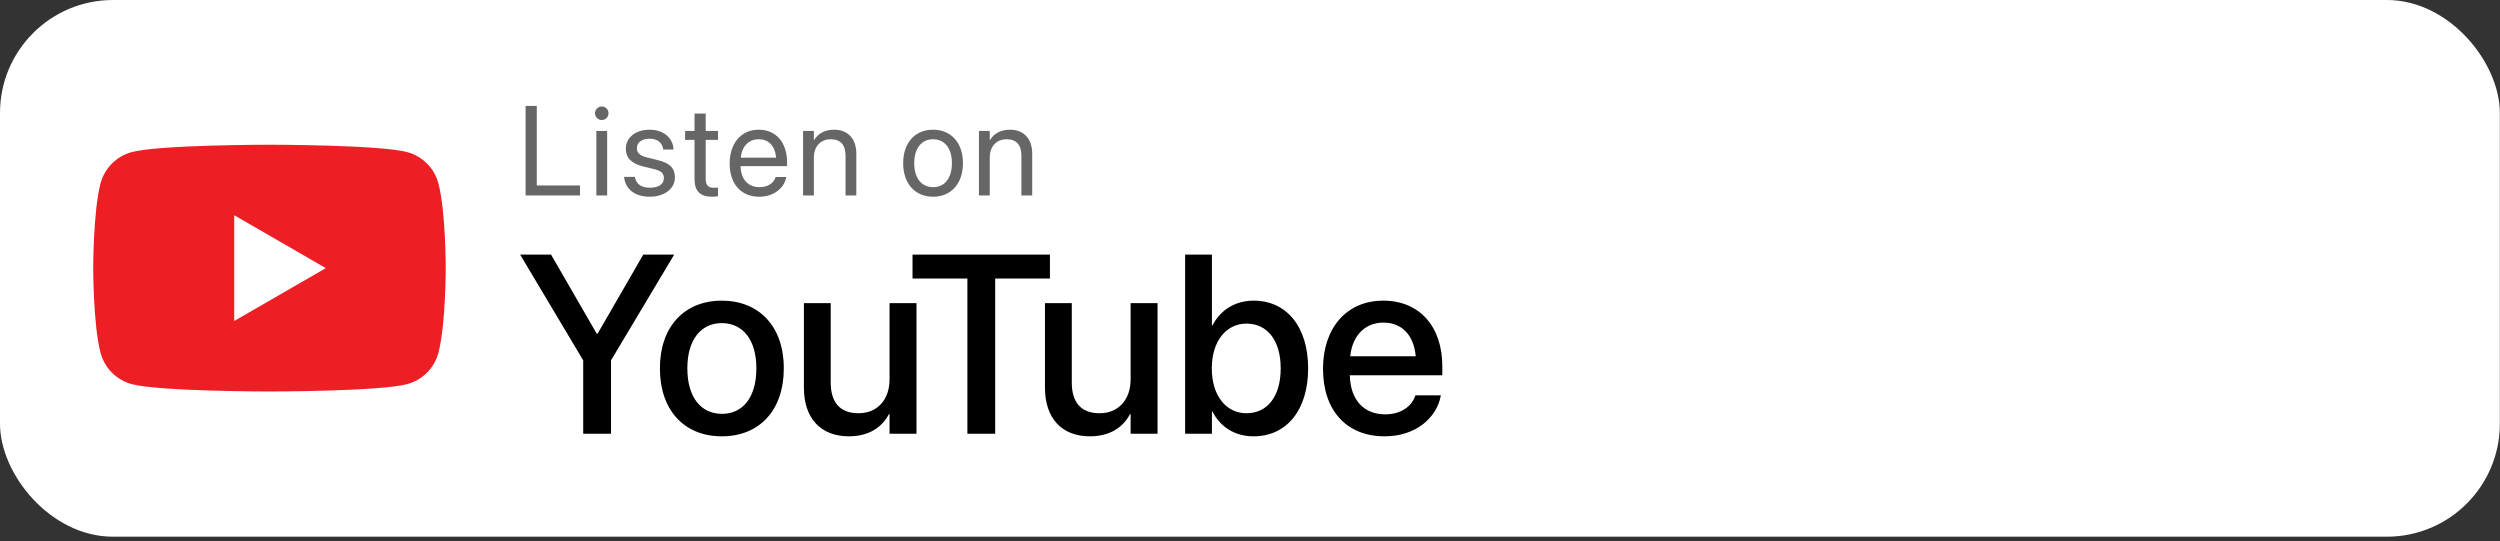
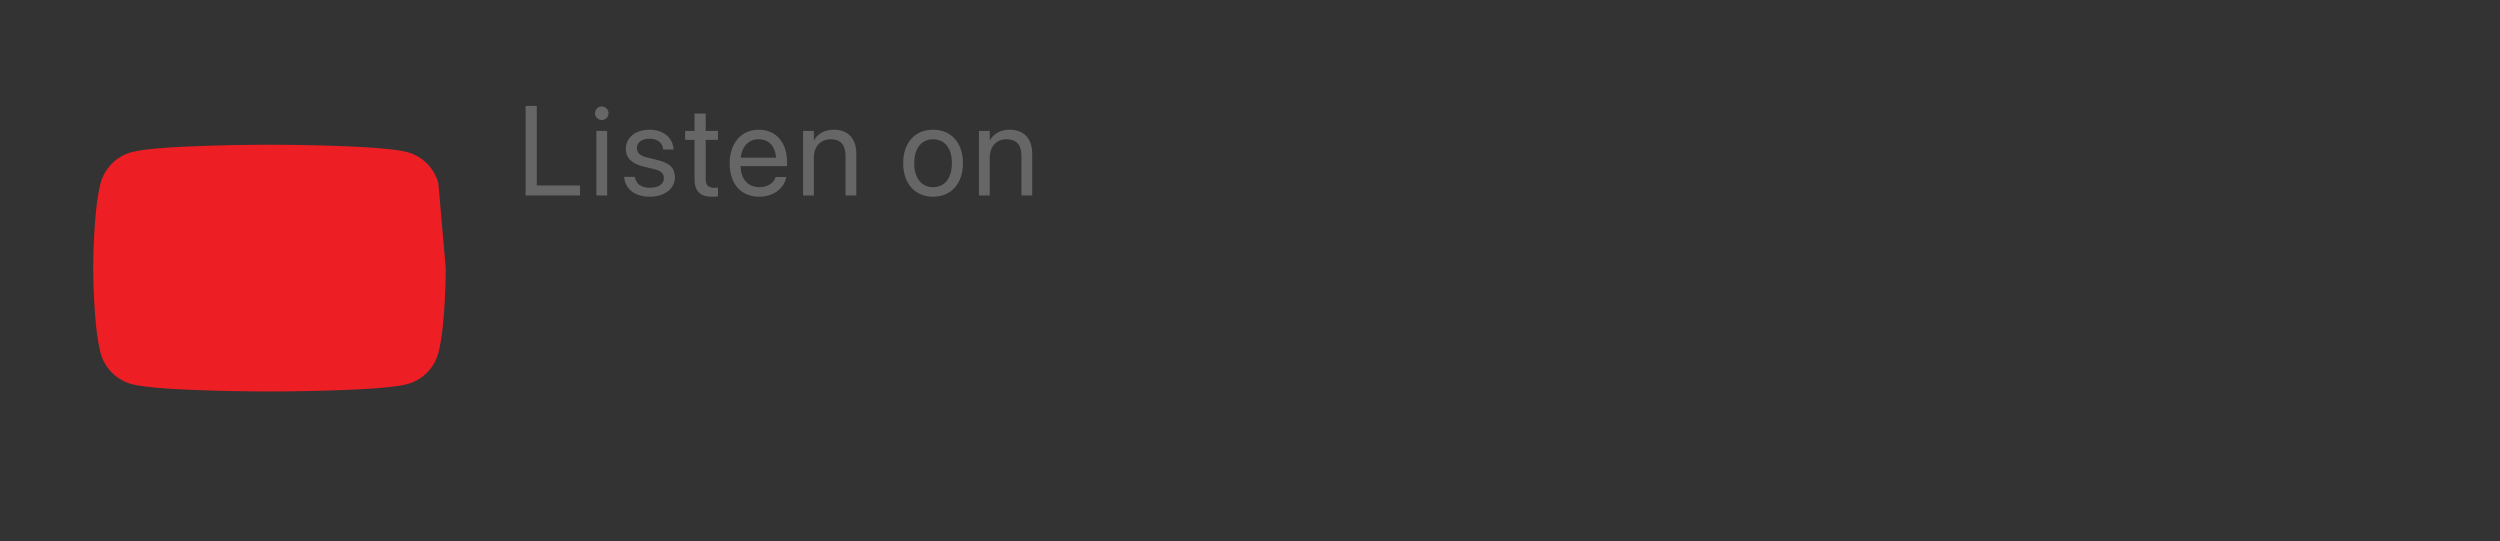
<svg xmlns="http://www.w3.org/2000/svg" width="217" height="47" viewBox="0 0 217 47" fill="none">
  <rect x="0" y="0" width="217" height="47" fill="#333333" stroke="none" />
-   <rect width="216.986" height="46.585" rx="9.807" fill="white" />
  <g clip-path="url(#clip0_1283_11458)">
-     <path d="M38.05 15.907C37.698 14.591 36.661 13.554 35.345 13.202C32.958 12.562 23.39 12.562 23.39 12.562C23.39 12.562 13.822 12.562 11.435 13.202C10.119 13.554 9.082 14.591 8.73 15.907C8.091 18.293 8.091 23.272 8.091 23.272C8.091 23.272 8.091 28.251 8.73 30.637C9.082 31.953 10.119 32.99 11.435 33.342C13.822 33.981 23.39 33.981 23.39 33.981C23.39 33.981 32.958 33.981 35.345 33.342C36.661 32.99 37.698 31.953 38.05 30.637C38.69 28.251 38.69 23.272 38.69 23.272C38.69 23.272 38.69 18.293 38.05 15.907Z" fill="#ED1F24" />
-     <path d="M20.331 27.862L28.281 23.273L20.331 18.683V27.862Z" fill="white" />
+     <path d="M38.05 15.907C37.698 14.591 36.661 13.554 35.345 13.202C32.958 12.562 23.39 12.562 23.39 12.562C23.39 12.562 13.822 12.562 11.435 13.202C10.119 13.554 9.082 14.591 8.73 15.907C8.091 18.293 8.091 23.272 8.091 23.272C8.091 23.272 8.091 28.251 8.73 30.637C9.082 31.953 10.119 32.99 11.435 33.342C13.822 33.981 23.39 33.981 23.39 33.981C23.39 33.981 32.958 33.981 35.345 33.342C36.661 32.99 37.698 31.953 38.05 30.637C38.69 28.251 38.69 23.272 38.69 23.272Z" fill="#ED1F24" />
  </g>
  <path d="M45.622 16.969V9.195H46.592V16.096H50.342V16.969H45.622ZM52.232 10.418C51.909 10.418 51.645 10.154 51.645 9.831C51.645 9.502 51.909 9.243 52.232 9.243C52.561 9.243 52.819 9.502 52.819 9.831C52.819 10.154 52.561 10.418 52.232 10.418ZM51.764 16.969V11.366H52.701V16.969H51.764ZM56.407 17.076C55.087 17.076 54.29 16.403 54.177 15.401L54.171 15.353H55.109L55.119 15.406C55.233 15.967 55.647 16.295 56.412 16.295C57.172 16.295 57.624 15.977 57.624 15.471V15.466C57.624 15.062 57.414 14.835 56.779 14.679L55.89 14.464C54.834 14.21 54.322 13.72 54.322 12.912V12.907C54.322 11.942 55.168 11.258 56.38 11.258C57.608 11.258 58.389 11.975 58.459 12.912L58.465 12.982H57.571L57.565 12.944C57.49 12.4 57.075 12.039 56.38 12.039C55.701 12.039 55.281 12.368 55.281 12.864V12.869C55.281 13.252 55.534 13.515 56.154 13.666L57.043 13.882C58.174 14.157 58.583 14.604 58.583 15.401V15.406C58.583 16.387 57.657 17.076 56.407 17.076ZM61.821 17.076C60.792 17.076 60.285 16.613 60.285 15.541V12.142H59.467V11.366H60.285V9.852H61.255V11.366H62.322V12.142H61.255V15.536C61.255 16.134 61.519 16.301 62.02 16.301C62.133 16.301 62.241 16.285 62.322 16.279V17.039C62.203 17.055 62.004 17.076 61.821 17.076ZM65.915 17.076C64.304 17.076 63.334 15.95 63.334 14.189V14.184C63.334 12.449 64.325 11.258 65.855 11.258C67.385 11.258 68.317 12.395 68.317 14.076V14.421H64.282C64.304 15.573 64.939 16.247 65.936 16.247C66.647 16.247 67.148 15.891 67.31 15.412L67.326 15.363H68.247L68.237 15.417C68.053 16.344 67.138 17.076 65.915 17.076ZM65.85 12.088C65.037 12.088 64.401 12.643 64.299 13.688H67.364C67.272 12.6 66.669 12.088 65.85 12.088ZM69.707 16.969V11.366H70.644V12.163H70.666C70.968 11.641 71.539 11.258 72.39 11.258C73.618 11.258 74.329 12.056 74.329 13.332V16.969H73.392V13.499C73.392 12.589 72.966 12.088 72.104 12.088C71.221 12.088 70.644 12.718 70.644 13.672V16.969H69.707ZM80.992 17.076C79.436 17.076 78.396 15.95 78.396 14.167V14.157C78.396 12.373 79.441 11.258 80.987 11.258C82.533 11.258 83.584 12.368 83.584 14.157V14.167C83.584 15.956 82.539 17.076 80.992 17.076ZM80.998 16.247C81.984 16.247 82.625 15.482 82.625 14.167V14.157C82.625 12.842 81.978 12.088 80.987 12.088C80.012 12.088 79.355 12.848 79.355 14.157V14.167C79.355 15.487 80.007 16.247 80.998 16.247ZM84.973 16.969V11.366H85.911V12.163H85.932C86.234 11.641 86.805 11.258 87.656 11.258C88.884 11.258 89.596 12.056 89.596 13.332V16.969H88.658V13.499C88.658 12.589 88.233 12.088 87.371 12.088C86.487 12.088 85.911 12.718 85.911 13.672V16.969H84.973Z" fill="#666666" />
-   <path d="M50.622 37.647V31.279L45.148 22.099H47.831L51.796 28.962H51.872L55.837 22.099H58.52L53.035 31.279V37.647H50.622ZM62.657 37.873C59.403 37.873 57.281 35.621 57.281 31.979V31.957C57.281 28.337 59.425 26.096 62.646 26.096C65.879 26.096 68.034 28.326 68.034 31.957V31.979C68.034 35.632 65.9 37.873 62.657 37.873ZM62.668 35.922C64.489 35.922 65.652 34.479 65.652 31.979V31.957C65.652 29.479 64.467 28.046 62.646 28.046C60.858 28.046 59.662 29.479 59.662 31.957V31.979C59.662 34.489 60.847 35.922 62.668 35.922ZM73.69 37.873C71.201 37.873 69.779 36.267 69.779 33.66V26.312H72.106V33.207C72.106 34.92 72.904 35.869 74.52 35.869C76.158 35.869 77.213 34.694 77.213 32.927V26.312H79.552V37.647H77.213V35.944H77.16C76.567 37.086 75.414 37.873 73.69 37.873ZM83.969 37.647V24.178H79.207V22.099H91.134V24.178H86.383V37.647H83.969ZM94.615 37.873C92.126 37.873 90.703 36.267 90.703 33.66V26.312H93.031V33.207C93.031 34.92 93.828 35.869 95.444 35.869C97.082 35.869 98.138 34.694 98.138 32.927V26.312H100.476V37.647H98.138V35.944H98.084C97.491 37.086 96.338 37.873 94.615 37.873ZM108.805 37.873C107.178 37.873 105.917 37.054 105.249 35.729H105.195V37.647H102.868V22.099H105.195V28.24H105.249C105.928 26.904 107.221 26.096 108.826 26.096C111.671 26.096 113.546 28.359 113.546 31.968V31.979C113.546 35.589 111.682 37.873 108.805 37.873ZM108.191 35.869C110.022 35.869 111.164 34.393 111.164 31.979V31.968C111.164 29.576 110.022 28.089 108.191 28.089C106.434 28.089 105.184 29.619 105.184 31.968V31.979C105.184 34.339 106.424 35.869 108.191 35.869ZM120.183 37.873C116.853 37.873 114.838 35.599 114.838 32.022V32.011C114.838 28.466 116.886 26.096 120.064 26.096C123.243 26.096 125.193 28.38 125.193 31.785V32.572H117.166C117.209 34.716 118.383 35.966 120.237 35.966C121.616 35.966 122.532 35.255 122.822 34.403L122.855 34.317H125.064L125.042 34.436C124.676 36.235 122.93 37.873 120.183 37.873ZM120.075 28.003C118.567 28.003 117.403 29.027 117.198 30.923H122.887C122.693 28.962 121.594 28.003 120.075 28.003Z" fill="black" />
  <defs>
    <clipPath id="clip0_1283_11458">
      <rect width="30.648" height="30.648" fill="white" transform="translate(8.091 7.969)" />
    </clipPath>
  </defs>
</svg>